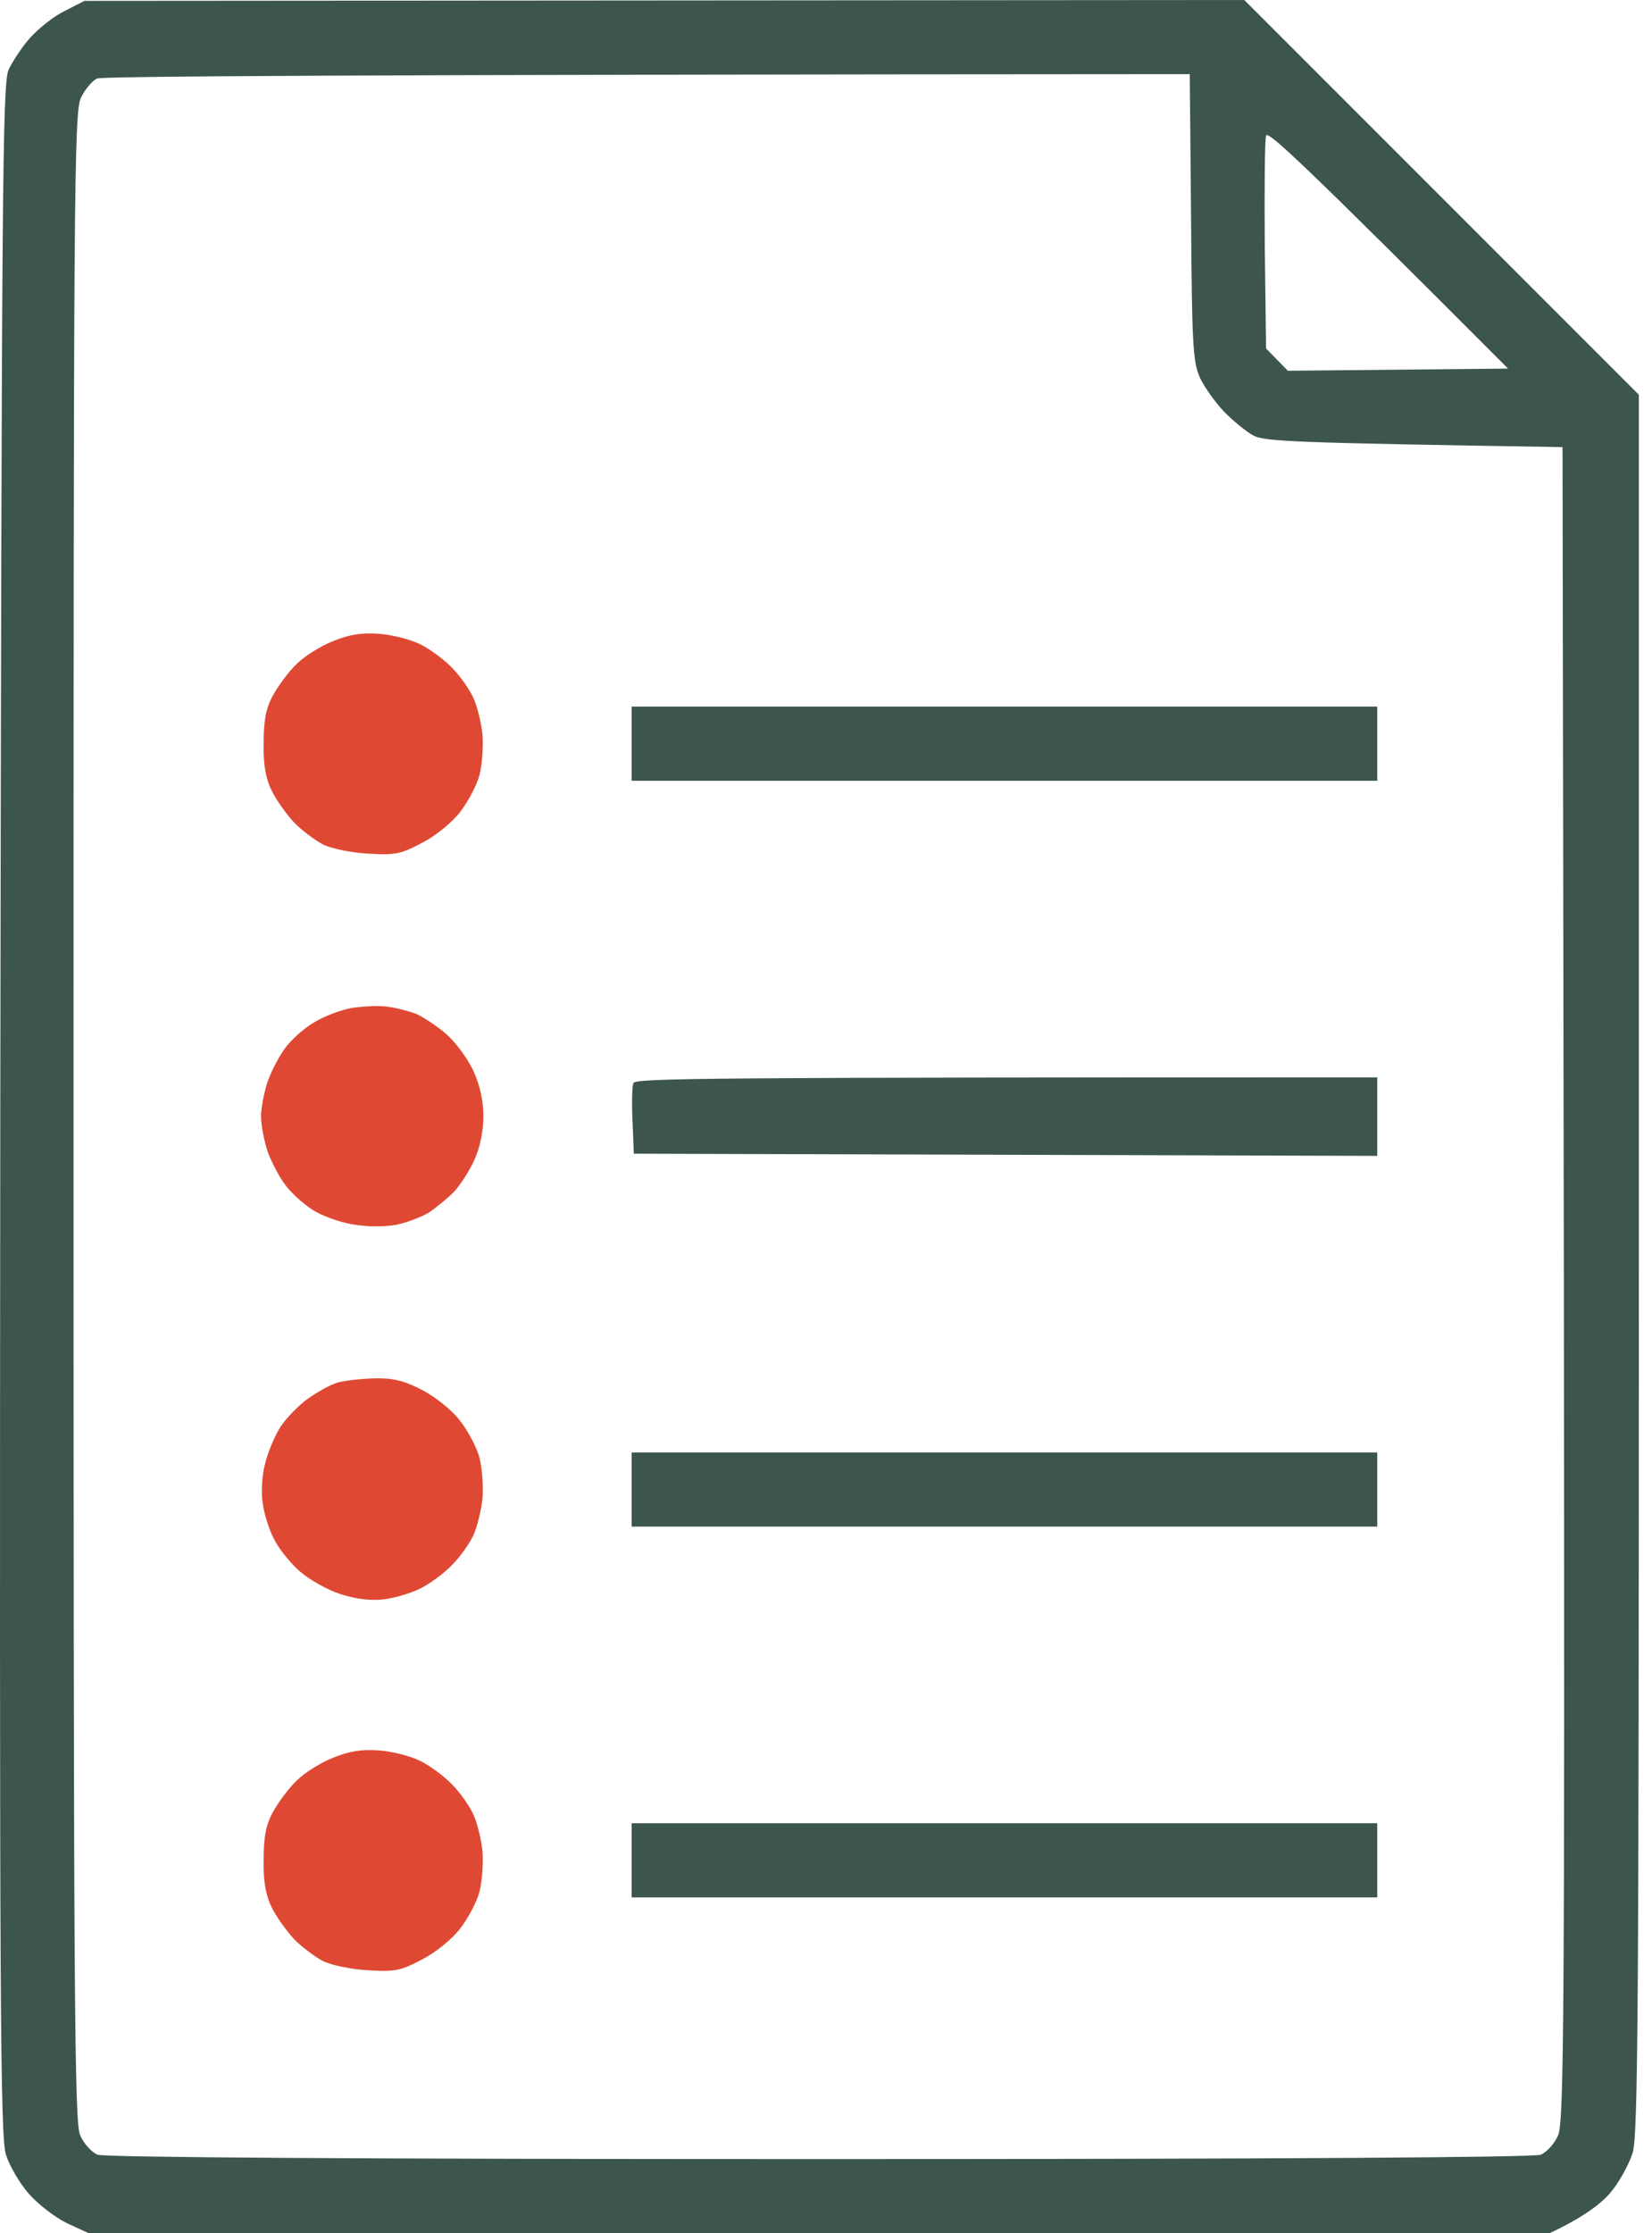
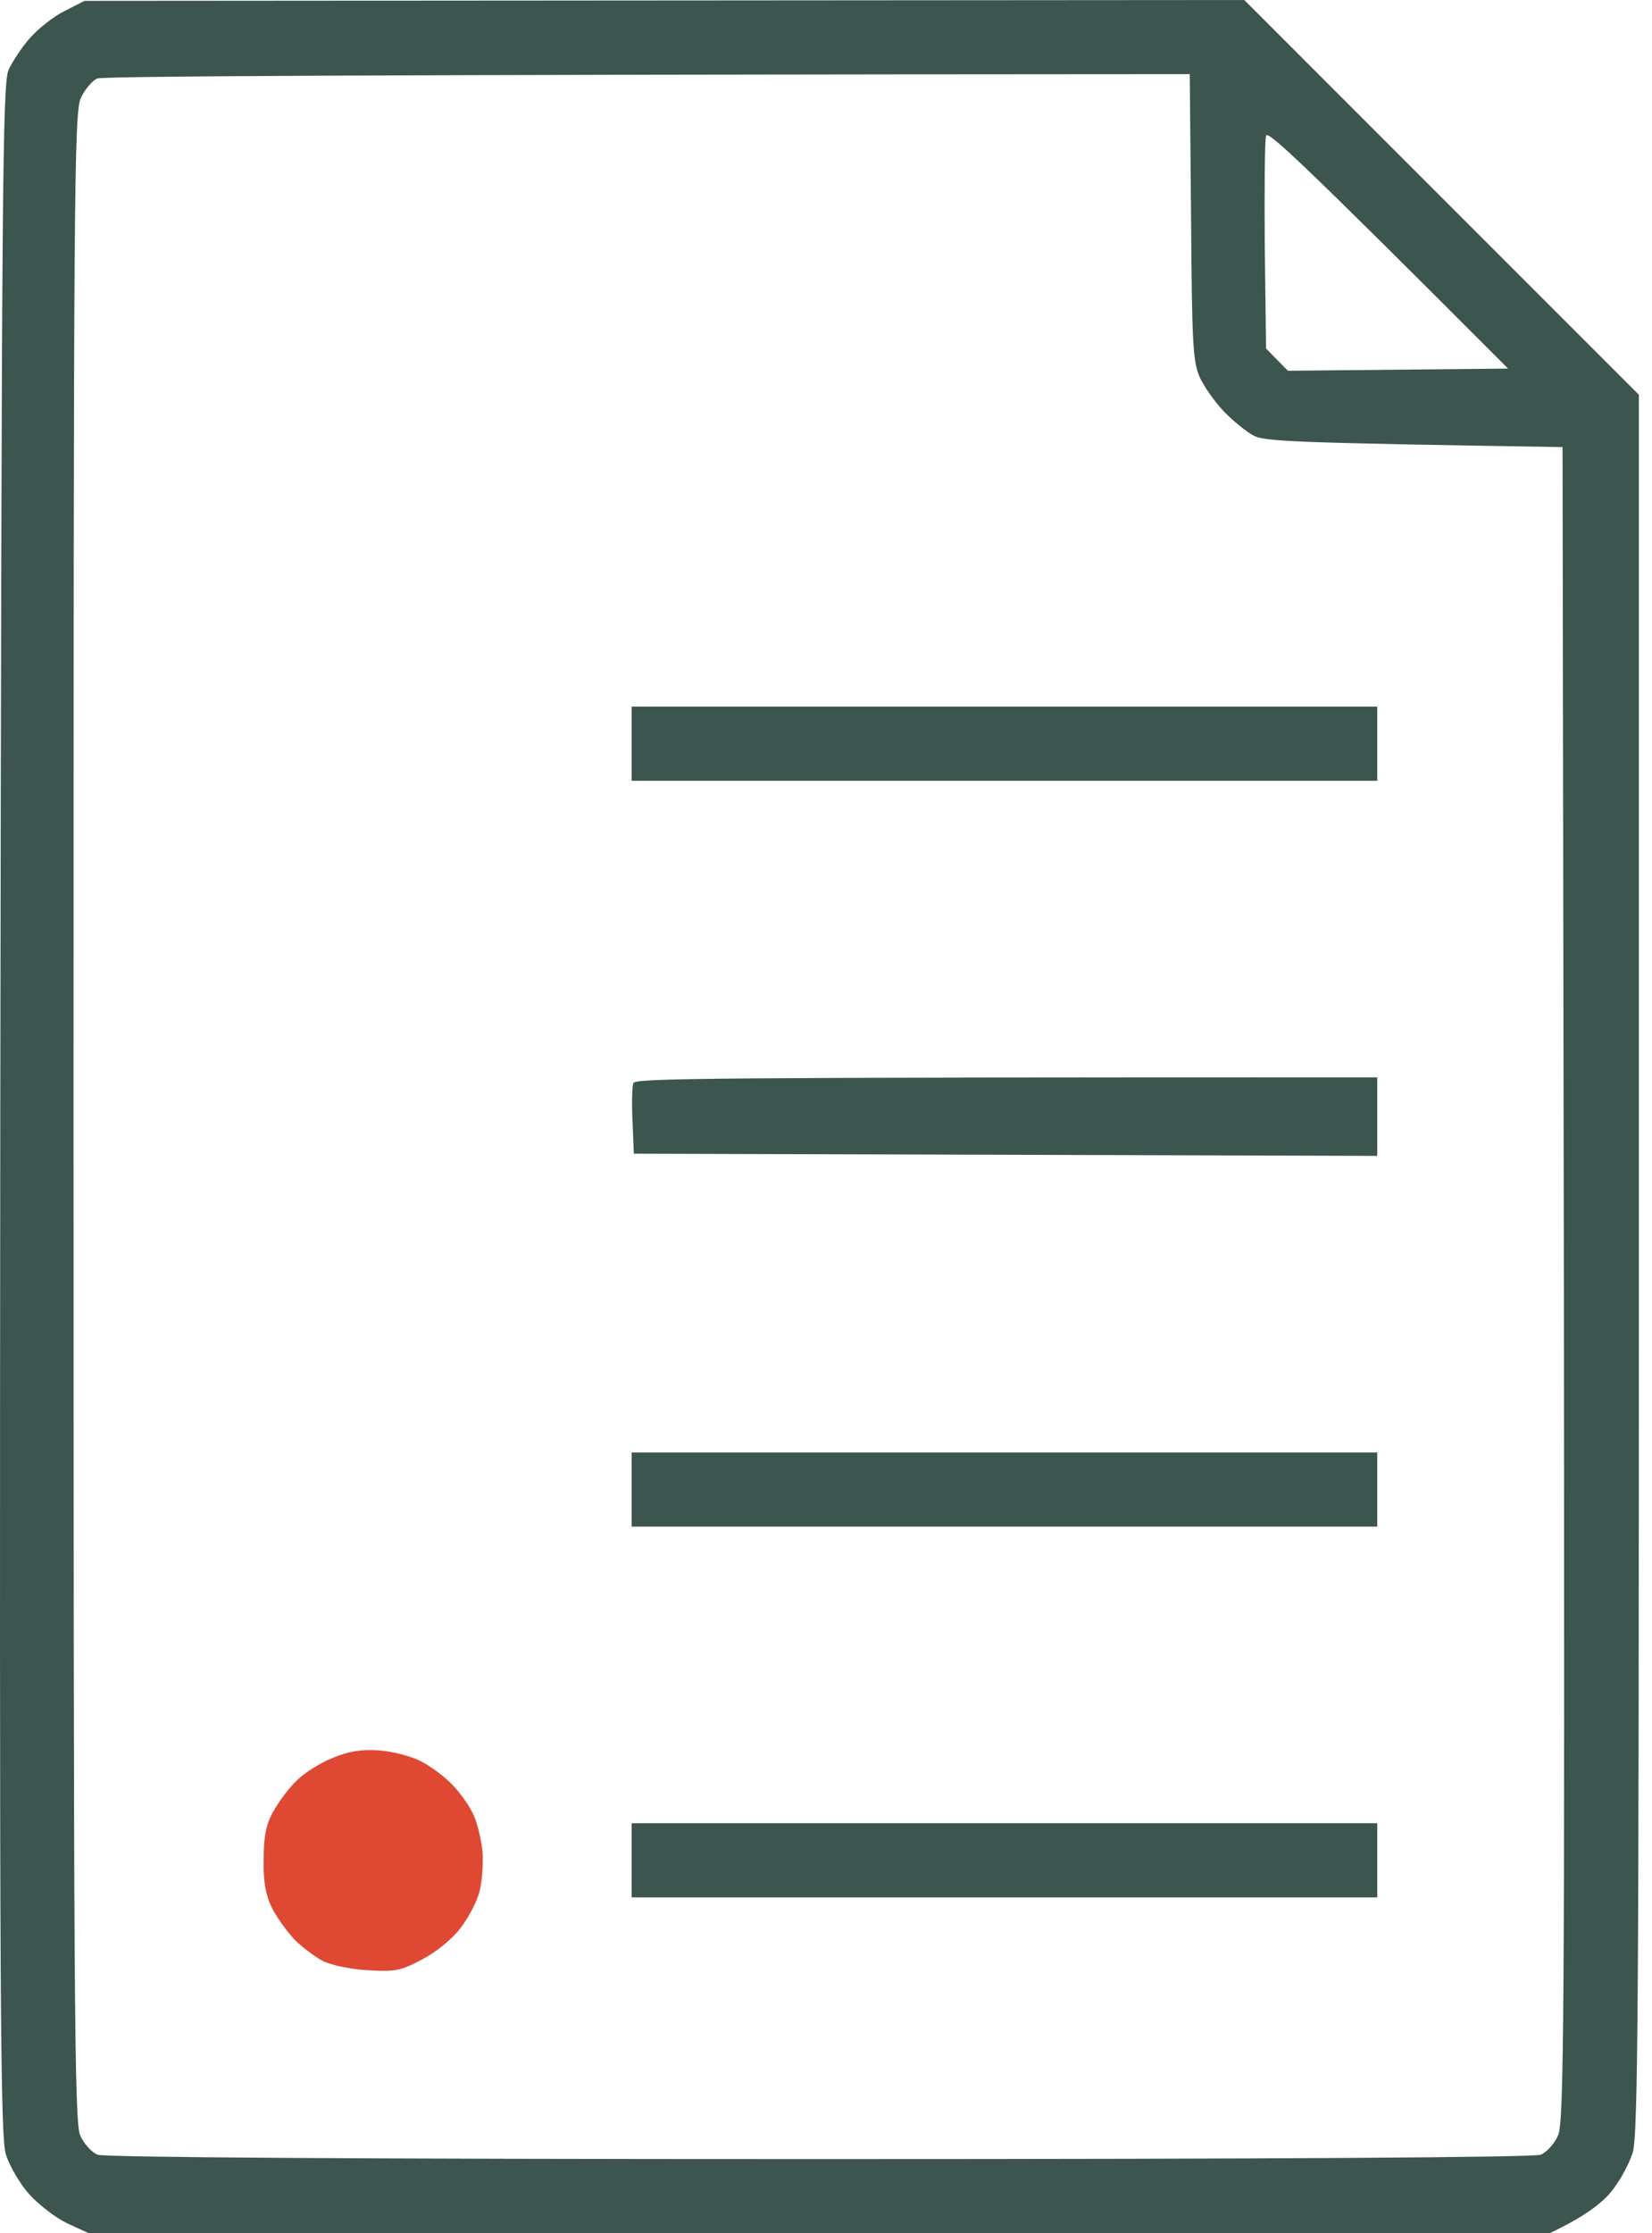
<svg xmlns="http://www.w3.org/2000/svg" width="74" height="100" viewBox="0 0 74 100" fill="none">
-   <path d="M16.966 28.379C17.552 28.418 18.392 28.633 18.822 28.848C19.251 29.062 19.896 29.531 20.247 29.902C20.599 30.254 21.029 30.859 21.204 31.25C21.38 31.621 21.556 32.363 21.615 32.91C21.654 33.438 21.595 34.258 21.478 34.707C21.361 35.156 20.97 35.898 20.619 36.348C20.267 36.816 19.525 37.422 18.919 37.734C17.962 38.242 17.708 38.301 16.478 38.223C15.716 38.184 14.818 37.988 14.466 37.812C14.134 37.637 13.548 37.207 13.197 36.855C12.865 36.504 12.396 35.859 12.181 35.43C11.908 34.883 11.79 34.258 11.81 33.301C11.81 32.266 11.908 31.719 12.22 31.152C12.454 30.723 12.923 30.078 13.294 29.727C13.646 29.375 14.368 28.926 14.915 28.711C15.618 28.418 16.204 28.32 16.966 28.379Z" fill="#DF4934" />
-   <path fill-rule="evenodd" clip-rule="evenodd" d="M17.357 45.078C17.728 45.117 18.294 45.273 18.626 45.391C18.939 45.527 19.564 45.938 19.974 46.289C20.404 46.66 20.951 47.402 21.204 47.949C21.497 48.594 21.654 49.277 21.654 50C21.654 50.645 21.497 51.406 21.244 51.953C21.029 52.422 20.619 53.066 20.326 53.379C20.032 53.672 19.525 54.082 19.212 54.297C18.88 54.492 18.236 54.746 17.747 54.844C17.201 54.941 16.458 54.941 15.794 54.824C15.208 54.727 14.388 54.434 13.978 54.16C13.587 53.906 13.04 53.418 12.786 53.066C12.513 52.715 12.161 52.031 11.986 51.562C11.829 51.074 11.693 50.371 11.693 50C11.693 49.609 11.829 48.906 11.986 48.438C12.161 47.949 12.513 47.266 12.786 46.914C13.04 46.562 13.607 46.055 14.036 45.801C14.466 45.527 15.228 45.234 15.736 45.137C16.263 45.059 16.986 45.02 17.357 45.078Z" fill="#DF4934" />
-   <path fill-rule="evenodd" clip-rule="evenodd" d="M16.771 61.719C17.591 61.699 18.099 61.816 18.919 62.246C19.544 62.578 20.267 63.164 20.619 63.633C20.97 64.082 21.361 64.824 21.478 65.273C21.595 65.723 21.654 66.543 21.615 67.09C21.556 67.617 21.38 68.359 21.204 68.75C21.029 69.121 20.599 69.727 20.247 70.078C19.896 70.449 19.251 70.918 18.822 71.133C18.392 71.348 17.65 71.562 17.161 71.621C16.595 71.68 15.911 71.602 15.208 71.367C14.622 71.172 13.802 70.703 13.372 70.312C12.962 69.941 12.454 69.297 12.259 68.887C12.044 68.477 11.829 67.773 11.771 67.324C11.693 66.875 11.732 66.074 11.868 65.566C11.986 65.059 12.298 64.316 12.552 63.906C12.825 63.496 13.372 62.93 13.783 62.637C14.193 62.344 14.779 62.012 15.111 61.914C15.423 61.816 16.185 61.738 16.771 61.719Z" fill="#DF4934" />
  <path fill-rule="evenodd" clip-rule="evenodd" d="M3.783 0.039L55.736 0L73.411 17.676V56.543C73.411 90.117 73.372 95.547 73.138 96.387C72.962 96.934 72.513 97.754 72.103 98.223C71.693 98.691 70.911 99.297 69.407 100H3.978L3.001 99.551C2.474 99.297 1.693 98.691 1.283 98.223C0.872 97.754 0.423 96.973 0.267 96.484C0.013 95.723 -0.026 89.785 0.013 49.707C0.072 8.34 0.111 3.75 0.384 3.125C0.56 2.754 0.99 2.09 1.361 1.68C1.732 1.27 2.415 0.723 2.904 0.488L3.783 0.039ZM3.626 4.375C3.314 5.02 3.294 8.516 3.294 50C3.294 89.492 3.333 95 3.587 95.606C3.743 95.977 4.095 96.367 4.368 96.484C4.681 96.602 15.931 96.68 36.693 96.68C57.454 96.68 68.704 96.602 69.017 96.484C69.29 96.367 69.642 95.977 69.798 95.606C70.052 95 70.091 90.391 70.052 57.461L69.993 20.02C57.65 19.824 56.634 19.766 56.126 19.492C55.814 19.316 55.208 18.828 54.818 18.418C54.427 18.008 53.939 17.324 53.743 16.895C53.431 16.191 53.392 15.352 53.353 9.707L53.294 3.32C14.7 3.34 4.583 3.418 4.349 3.516C4.134 3.613 3.802 4.004 3.626 4.375ZM56.654 10.996L56.712 15.605L57.689 16.602L67.552 16.504C58.236 7.168 56.79 5.84 56.712 6.074C56.654 6.25 56.634 8.477 56.654 10.996ZM28.294 31.641H61.693V34.961H28.294V31.641ZM61.693 51.758L28.392 51.66L28.333 50.195C28.294 49.414 28.314 48.633 28.372 48.496C28.47 48.281 31.361 48.242 61.693 48.242V51.758ZM28.294 65.039H61.693V68.359H28.294V65.039ZM28.294 81.641H61.693V84.961H28.294V81.641Z" fill="#3C554E" />
  <path fill-rule="evenodd" clip-rule="evenodd" d="M16.966 78.379C17.552 78.418 18.392 78.633 18.822 78.848C19.251 79.062 19.896 79.531 20.247 79.902C20.599 80.254 21.029 80.859 21.204 81.25C21.38 81.621 21.556 82.363 21.615 82.91C21.654 83.438 21.595 84.258 21.478 84.707C21.361 85.156 20.97 85.898 20.619 86.348C20.267 86.816 19.525 87.422 18.919 87.734C17.962 88.242 17.708 88.301 16.478 88.223C15.716 88.184 14.818 87.988 14.466 87.812C14.134 87.637 13.548 87.207 13.197 86.856C12.865 86.504 12.396 85.859 12.181 85.43C11.908 84.883 11.79 84.258 11.81 83.301C11.81 82.266 11.908 81.719 12.22 81.152C12.454 80.723 12.923 80.078 13.294 79.727C13.646 79.375 14.368 78.926 14.915 78.711C15.618 78.418 16.204 78.32 16.966 78.379Z" fill="#DF4934" />
</svg>